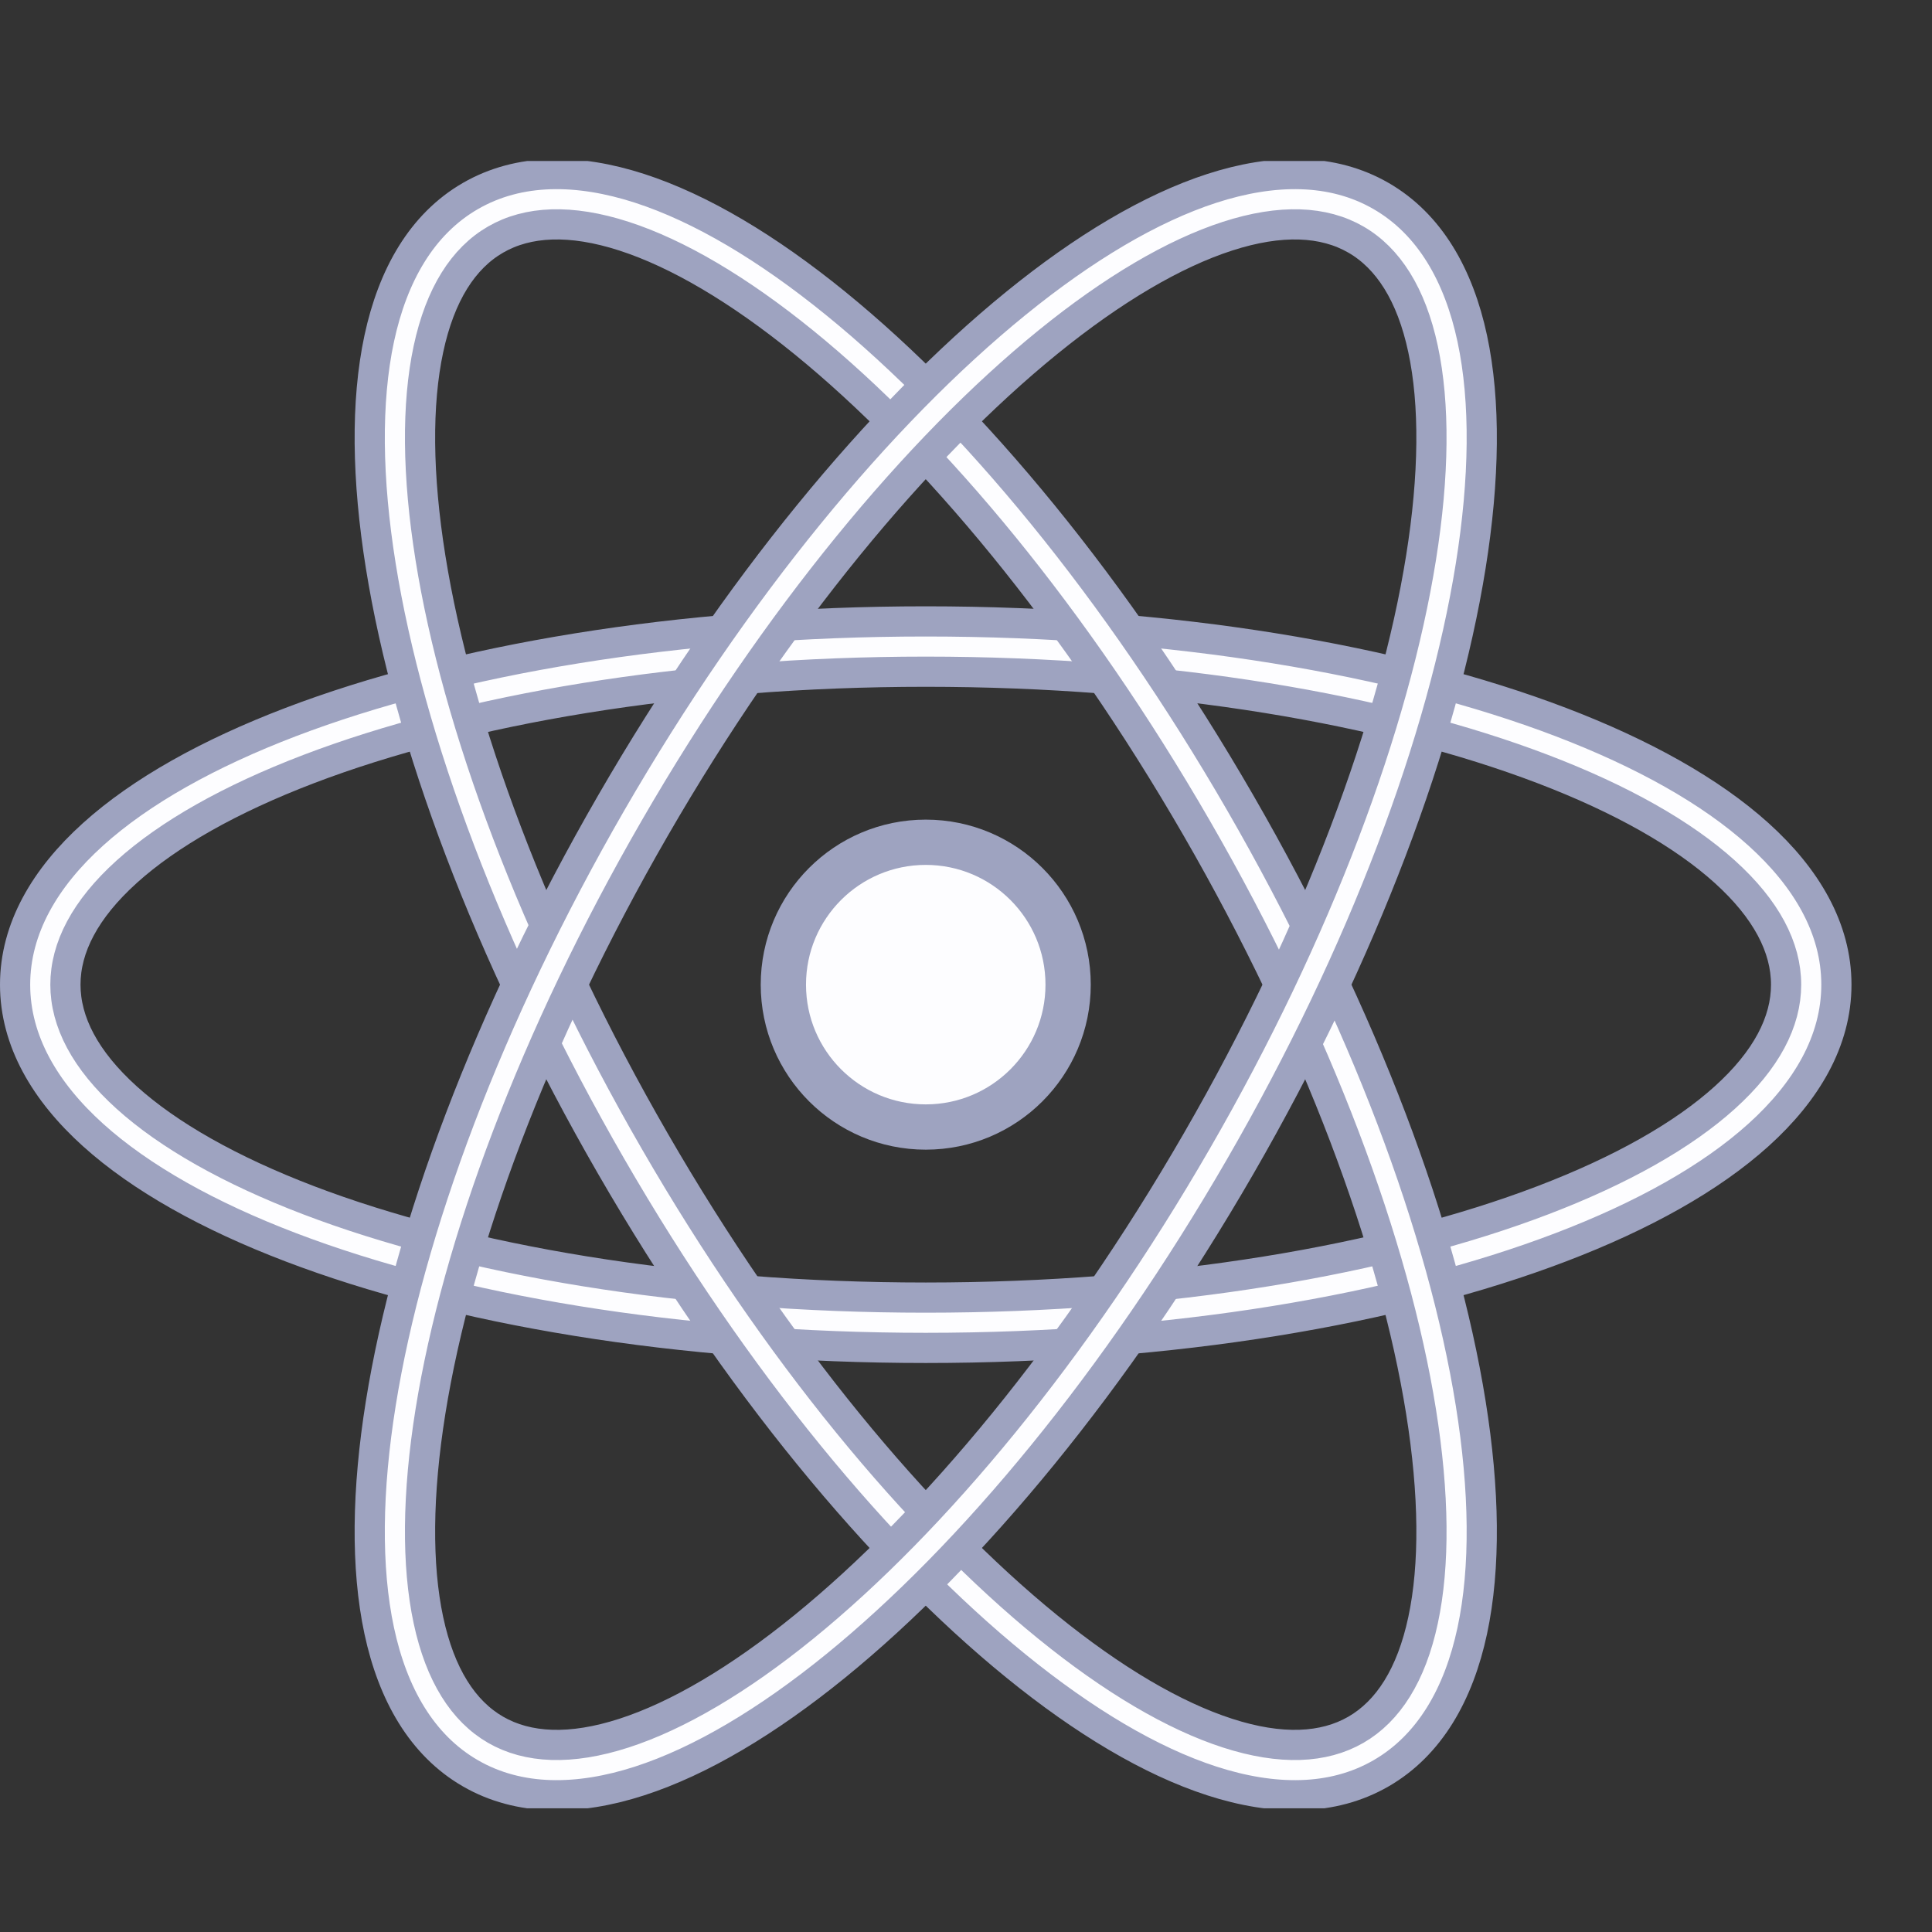
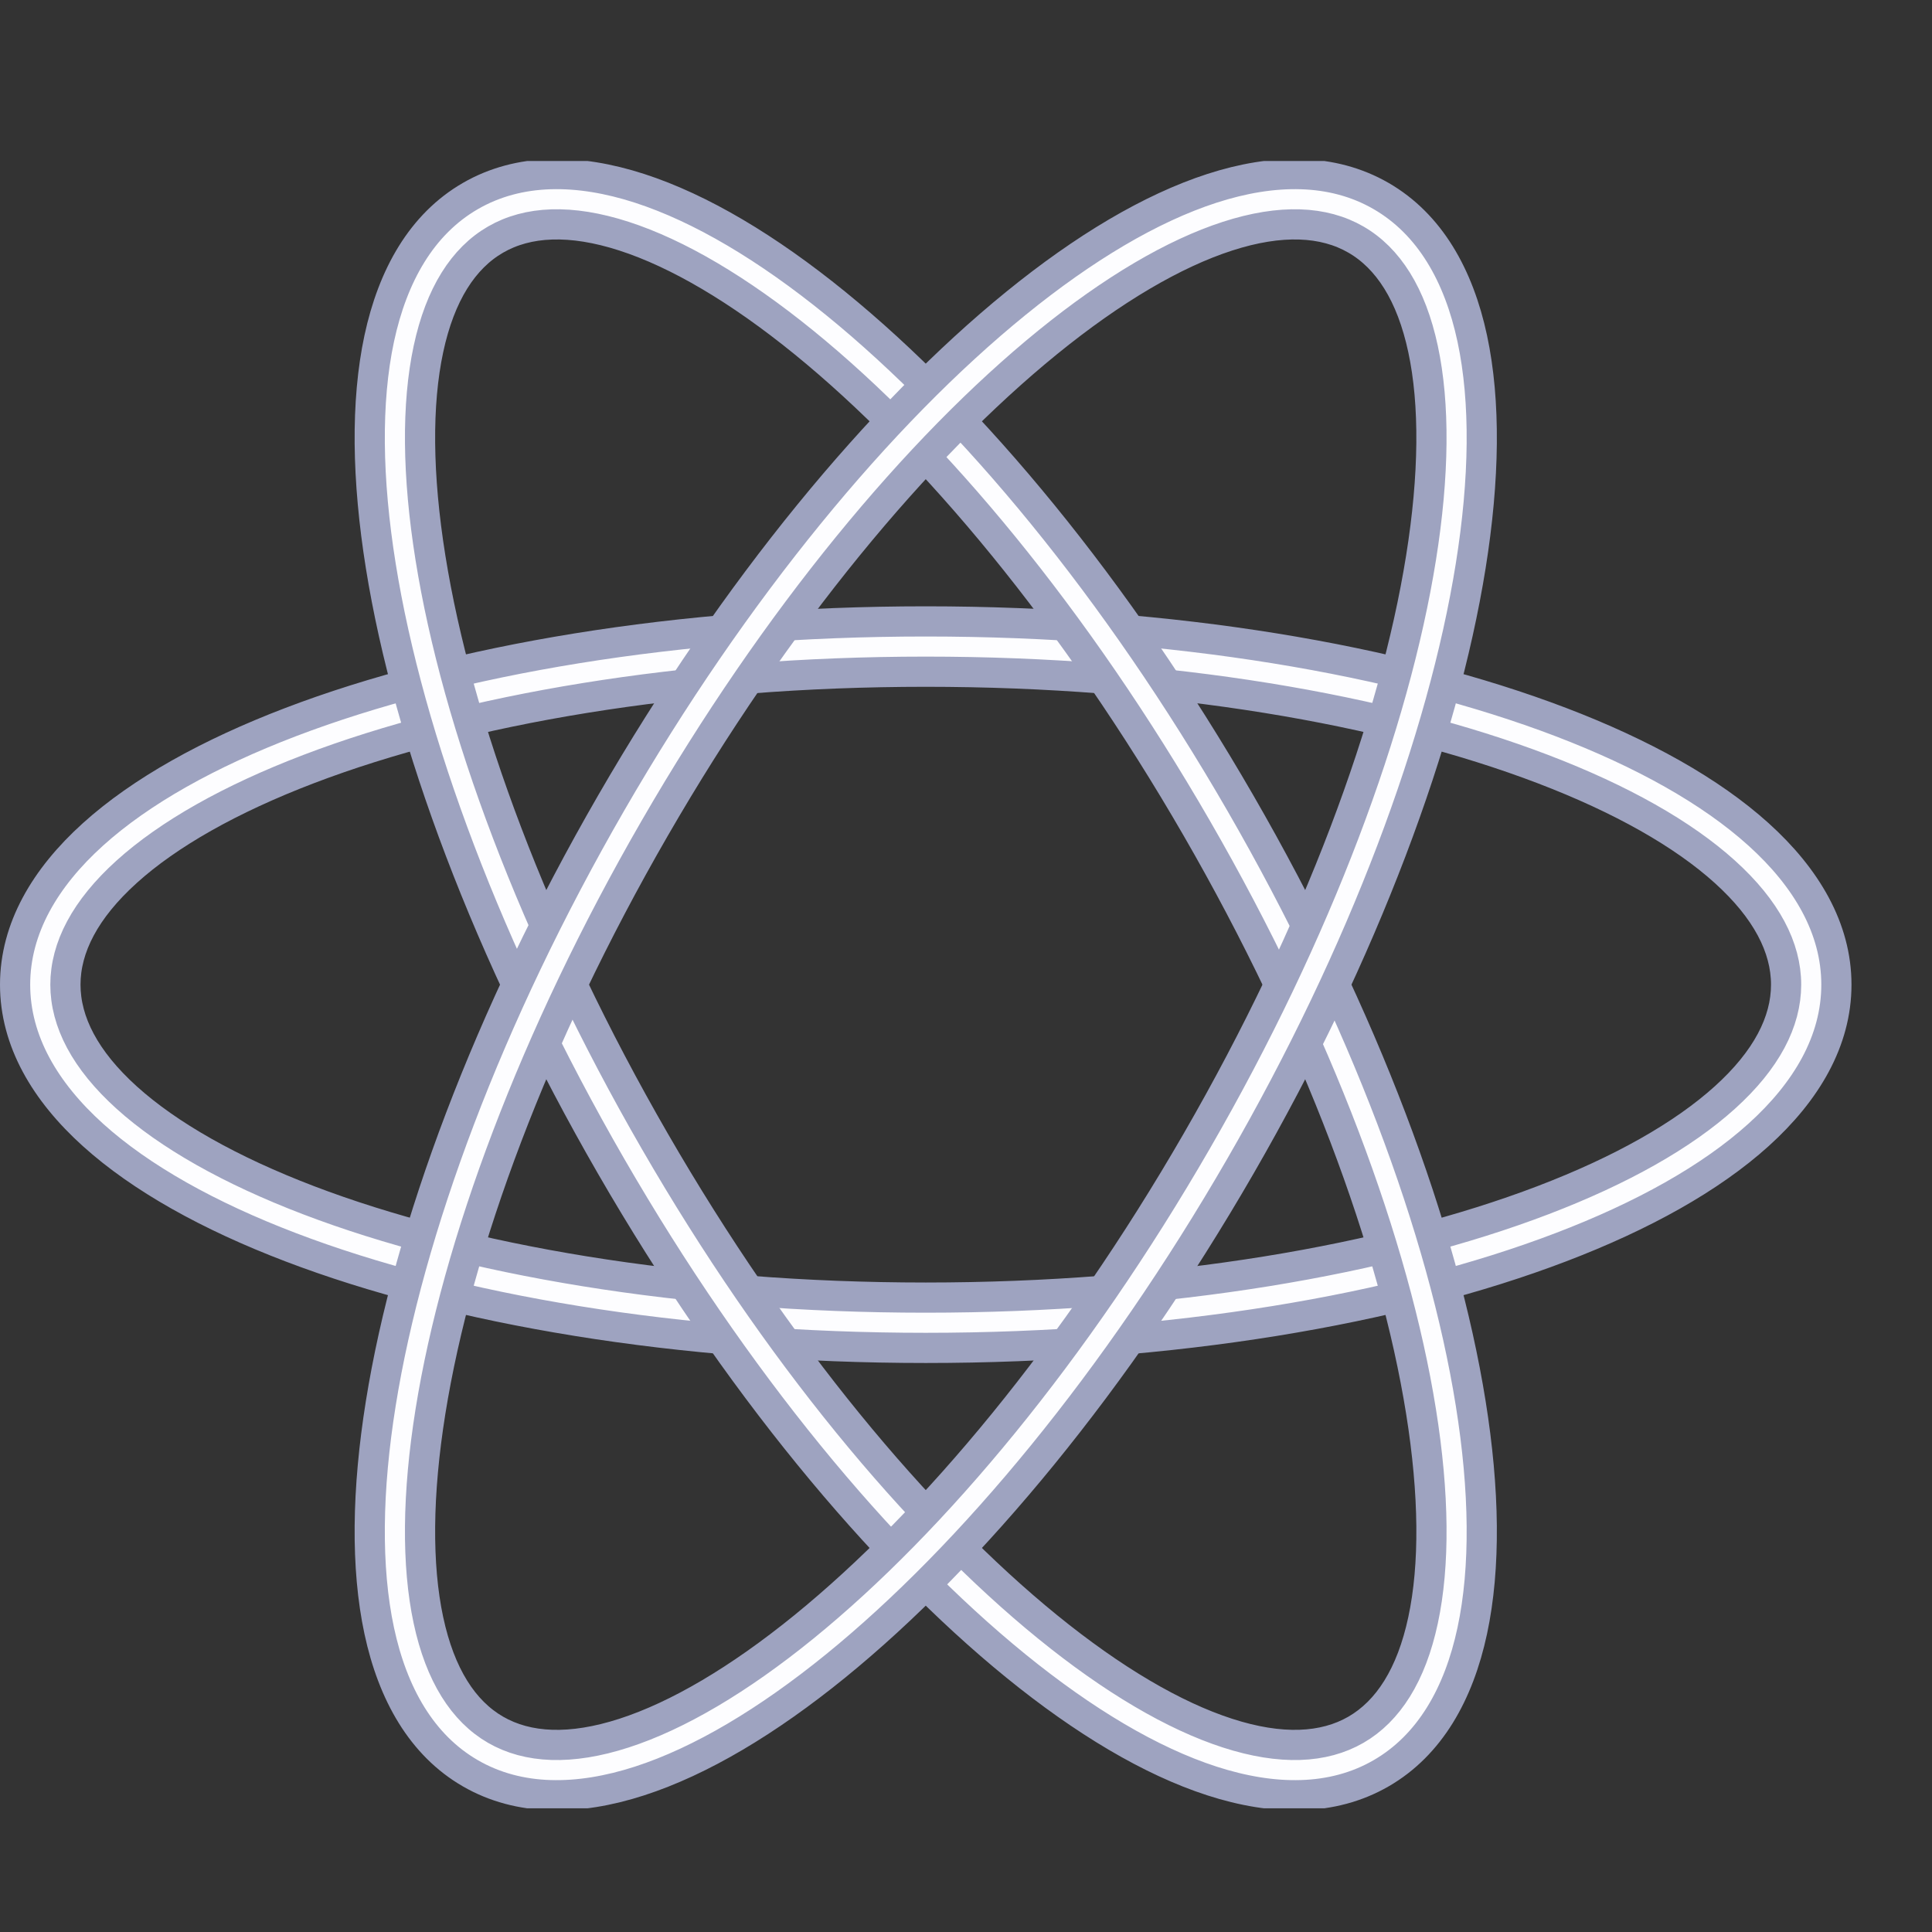
<svg xmlns="http://www.w3.org/2000/svg" width="64" height="64" viewBox="0 0 64 64" fill="none">
  <rect x="0" y="0" width="64" height="64" fill="#333333" stroke="none" />
  <g clip-path="url(#clip0_130_5156)">
-     <path d="M35.383 32.618C35.383 35.223 33.272 37.334 30.667 37.334C28.062 37.334 25.95 35.223 25.95 32.618C25.95 30.013 28.062 27.901 30.667 27.901C33.272 27.901 35.383 30.013 35.383 32.618Z" fill="#FDFDFF" stroke="#9EA3C0" stroke-width="1.5" />
    <path d="M4.197 28.877C2.815 30.125 2.167 31.39 2.167 32.618C2.167 33.846 2.815 35.111 4.197 36.359C5.578 37.606 7.624 38.767 10.222 39.759C15.413 41.741 22.641 42.985 30.667 42.985C38.692 42.985 45.92 41.741 51.111 39.759C53.71 38.767 55.755 37.606 57.136 36.359C58.519 35.111 59.167 33.846 59.167 32.618C59.167 31.39 58.519 30.125 57.136 28.877C55.755 27.63 53.71 26.469 51.111 25.477C45.92 23.495 38.692 22.251 30.667 22.251C22.641 22.251 15.413 23.495 10.222 25.477C7.624 26.469 5.578 27.63 4.197 28.877ZM9.628 23.92C15.053 21.849 22.491 20.585 30.667 20.585C38.842 20.585 46.28 21.849 51.706 23.92C54.416 24.955 56.666 26.207 58.253 27.64C59.841 29.073 60.833 30.754 60.833 32.618C60.833 34.482 59.841 36.163 58.253 37.596C56.666 39.029 54.416 40.282 51.706 41.316C46.28 43.388 38.842 44.651 30.667 44.651C22.491 44.651 15.053 43.388 9.628 41.316C6.918 40.282 4.668 39.029 3.08 37.596C1.492 36.163 0.5 34.482 0.5 32.618C0.5 30.754 1.492 29.073 3.08 27.64C4.668 26.207 6.918 24.955 9.628 23.92Z" fill="#FDFDFF" stroke="#9EA3C0" />
    <path d="M20.672 7.824C18.9 7.251 17.48 7.322 16.417 7.936C15.353 8.55 14.581 9.744 14.192 11.565C13.803 13.385 13.82 15.737 14.26 18.483C15.139 23.97 17.676 30.851 21.689 37.801C25.701 44.751 30.392 50.389 34.705 53.894C36.863 55.648 38.891 56.839 40.662 57.412C42.433 57.985 43.853 57.914 44.917 57.3C45.98 56.686 46.752 55.492 47.141 53.671C47.531 51.851 47.513 49.499 47.073 46.753C46.194 41.266 43.657 34.385 39.644 27.435C35.632 20.485 30.941 14.847 26.629 11.342C24.47 9.588 22.442 8.397 20.672 7.824ZM27.68 10.049C32.187 13.711 37 19.521 41.088 26.601C45.175 33.681 47.8 40.755 48.719 46.489C49.178 49.353 49.218 51.928 48.771 54.02C48.324 56.111 47.364 57.811 45.75 58.743C44.136 59.675 42.184 59.656 40.149 58.998C38.114 58.34 35.904 57.017 33.653 55.187C29.147 51.525 24.333 45.715 20.245 38.635C16.158 31.555 13.533 24.481 12.614 18.747C12.155 15.883 12.115 13.308 12.562 11.216C13.01 9.125 13.969 7.425 15.583 6.493C17.198 5.561 19.149 5.58 21.184 6.238C23.219 6.897 25.429 8.219 27.68 10.049Z" fill="#FDFDFF" stroke="#9EA3C0" />
    <path d="M47.141 11.565C46.752 9.744 45.98 8.55 44.916 7.936C43.853 7.322 42.433 7.251 40.662 7.824C38.891 8.397 36.863 9.588 34.704 11.342C30.392 14.847 25.701 20.485 21.689 27.435C17.676 34.385 15.139 41.266 14.26 46.753C13.82 49.499 13.803 51.852 14.192 53.671C14.581 55.492 15.353 56.686 16.416 57.3C17.48 57.914 18.9 57.985 20.671 57.412C22.442 56.839 24.47 55.648 26.629 53.894C30.941 50.389 35.632 44.752 39.644 37.801C43.657 30.851 46.194 23.97 47.073 18.483C47.513 15.737 47.53 13.385 47.141 11.565ZM48.719 18.747C47.8 24.481 45.175 31.555 41.088 38.635C37 45.715 32.186 51.525 27.68 55.188C25.429 57.017 23.219 58.34 21.184 58.998C19.149 59.656 17.197 59.675 15.583 58.743C13.969 57.811 13.009 56.111 12.562 54.02C12.115 51.928 12.155 49.353 12.614 46.489C13.533 40.755 16.158 33.681 20.245 26.601C24.333 19.522 29.147 13.711 33.653 10.049C35.904 8.219 38.114 6.897 40.149 6.238C42.184 5.58 44.136 5.561 45.75 6.493C47.364 7.425 48.324 9.125 48.771 11.216C49.218 13.308 49.178 15.883 48.719 18.747Z" fill="#FDFDFF" stroke="#9EA3C0" />
  </g>
  <defs>
    <clipPath id="clip0_130_5156">
      <rect width="61.333" height="54.569" fill="white" transform="translate(0 5.333)" />
    </clipPath>
  </defs>
</svg>